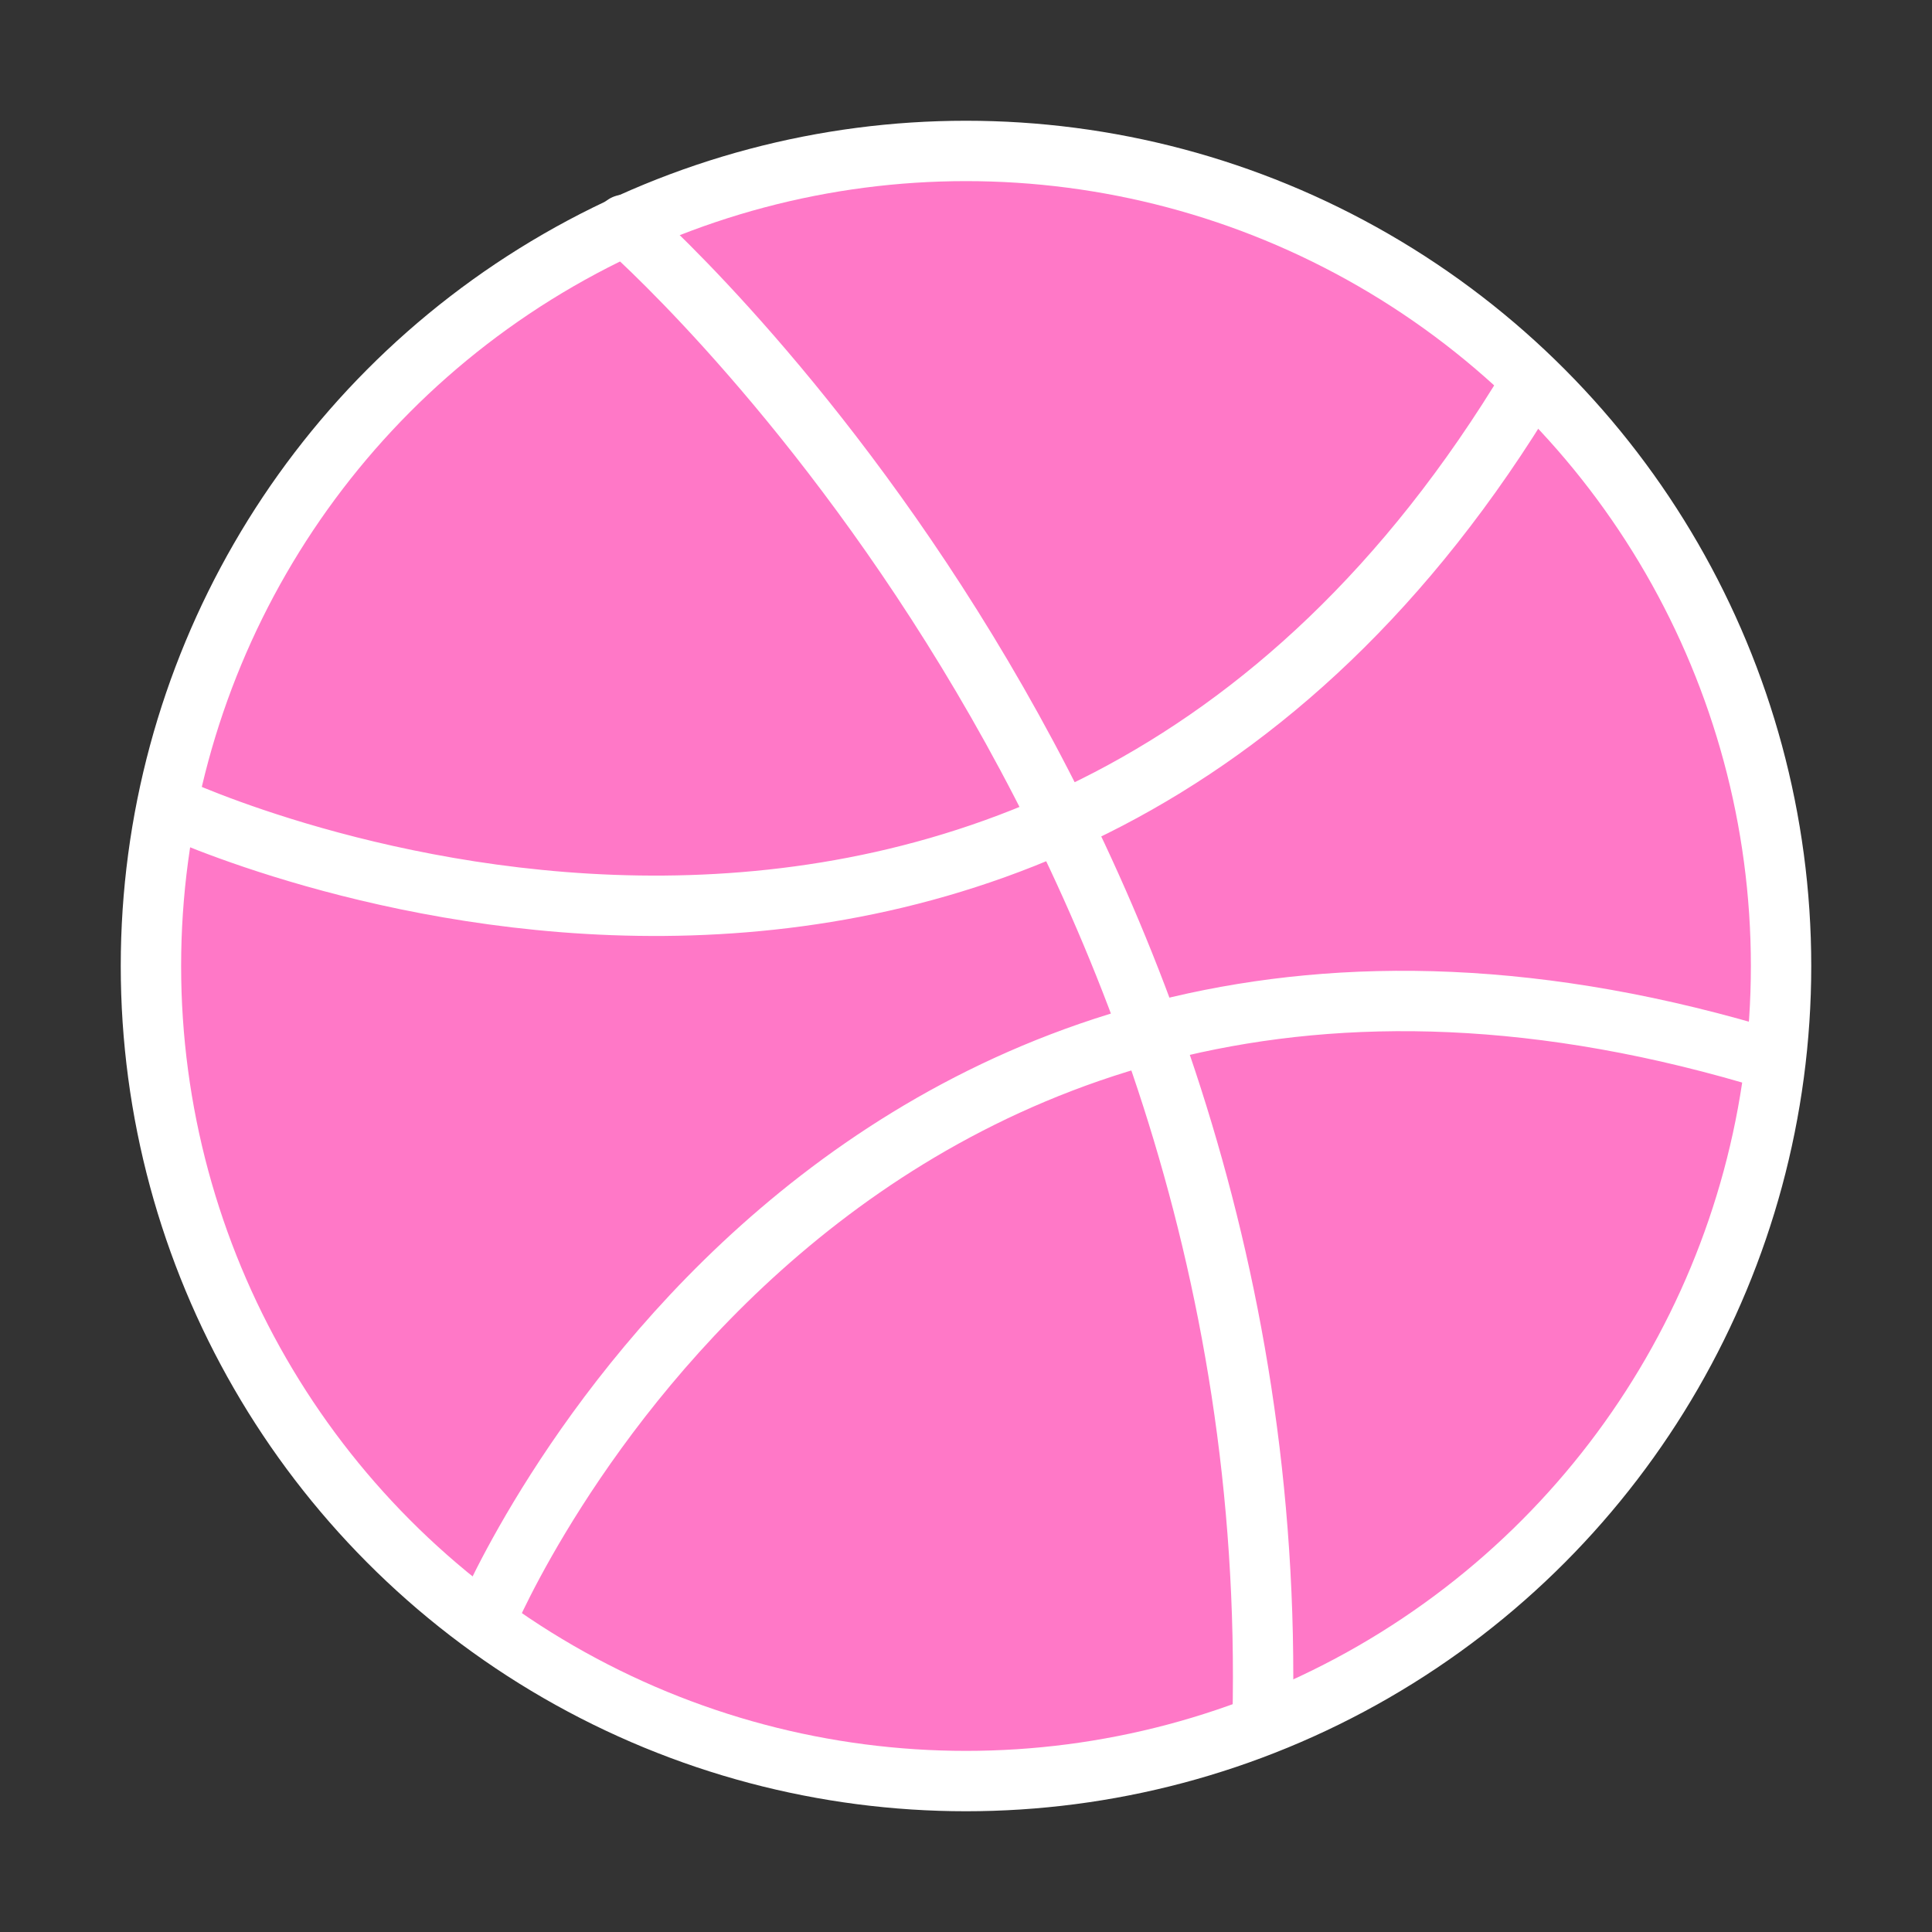
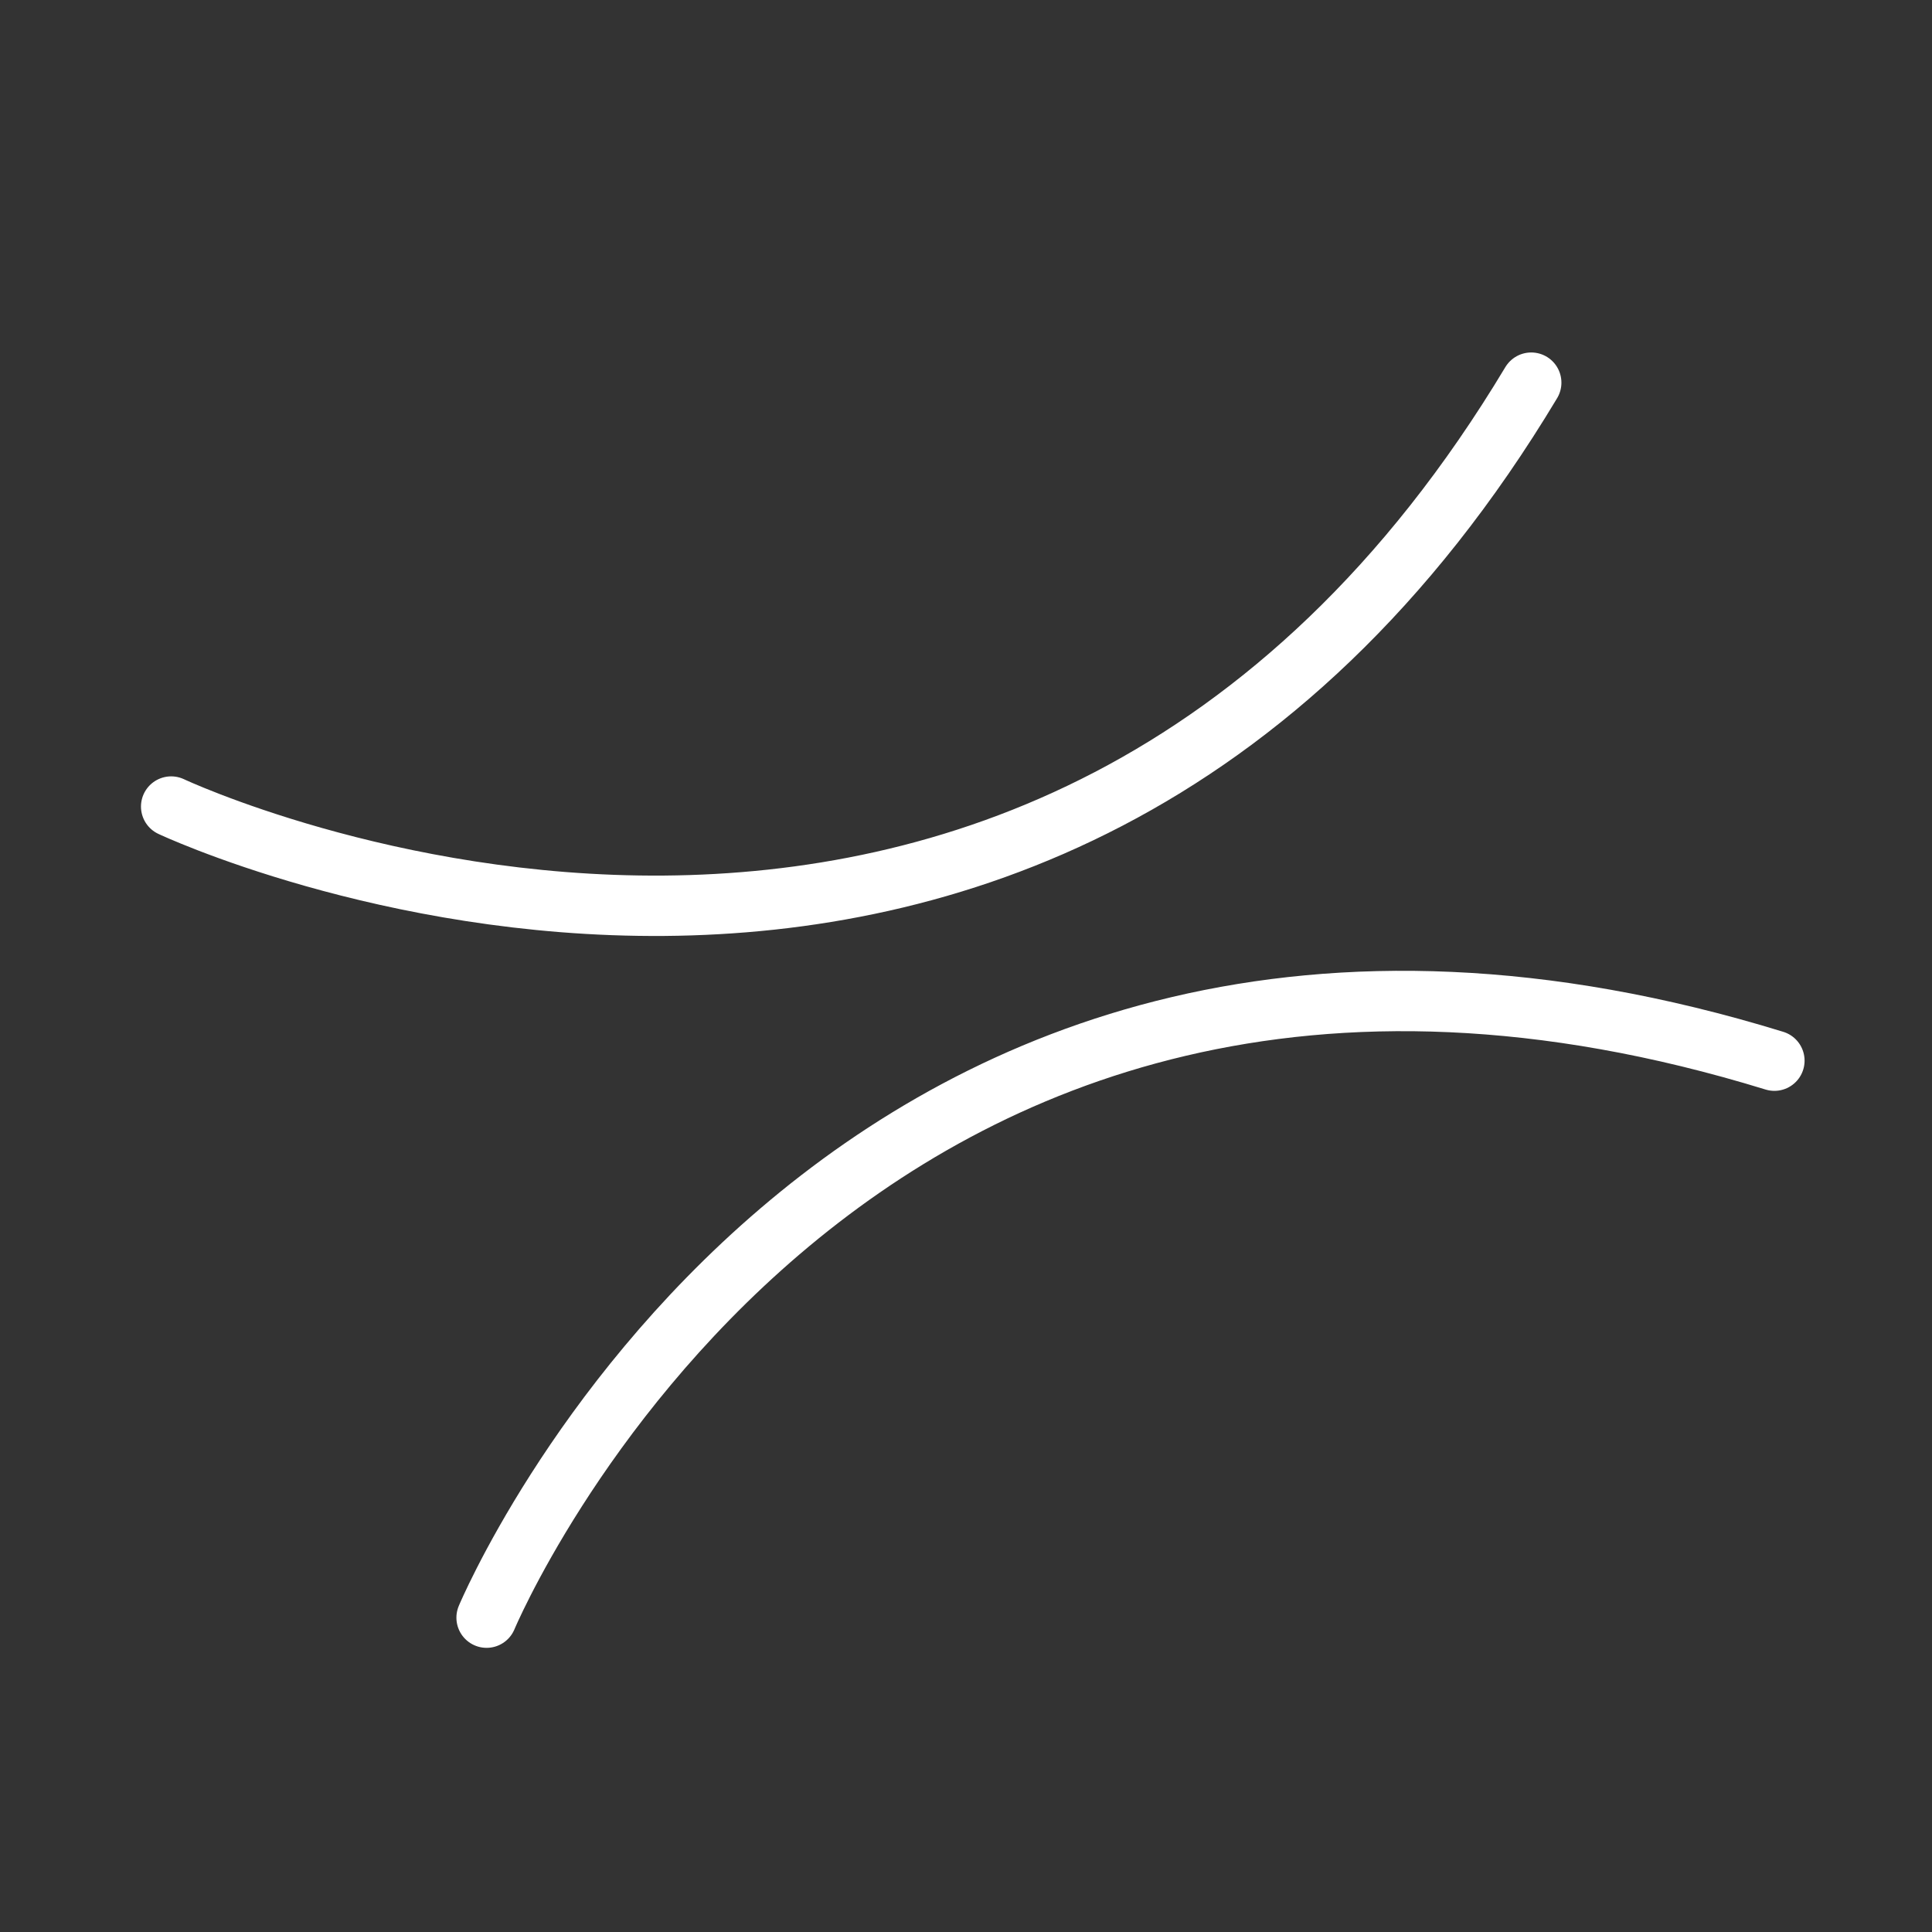
<svg xmlns="http://www.w3.org/2000/svg" width="64" height="64" viewBox="0 0 64 64">
  <rect x="0" y="0" width="64" height="64" fill="#333333" stroke="none" />
  <g fill="none" fill-rule="evenodd" stroke-linecap="round">
-     <circle cx="32" cy="32" r="27" fill="#FF78C7" stroke="#FFF" stroke-width="2" />
-     <path stroke="#FFF" stroke-width="2" d="M20.693 7.446C20.693 7.446 42.544 26.414 41.825 56.996M5.67 26.718C5.67 26.718 34.224 40.162 50.724 12.676M16.119 53.587C16.119 53.587 27.818 25.613 58.779 35.136" />
+     <path stroke="#FFF" stroke-width="2" d="M20.693 7.446M5.67 26.718C5.67 26.718 34.224 40.162 50.724 12.676M16.119 53.587C16.119 53.587 27.818 25.613 58.779 35.136" />
  </g>
</svg>